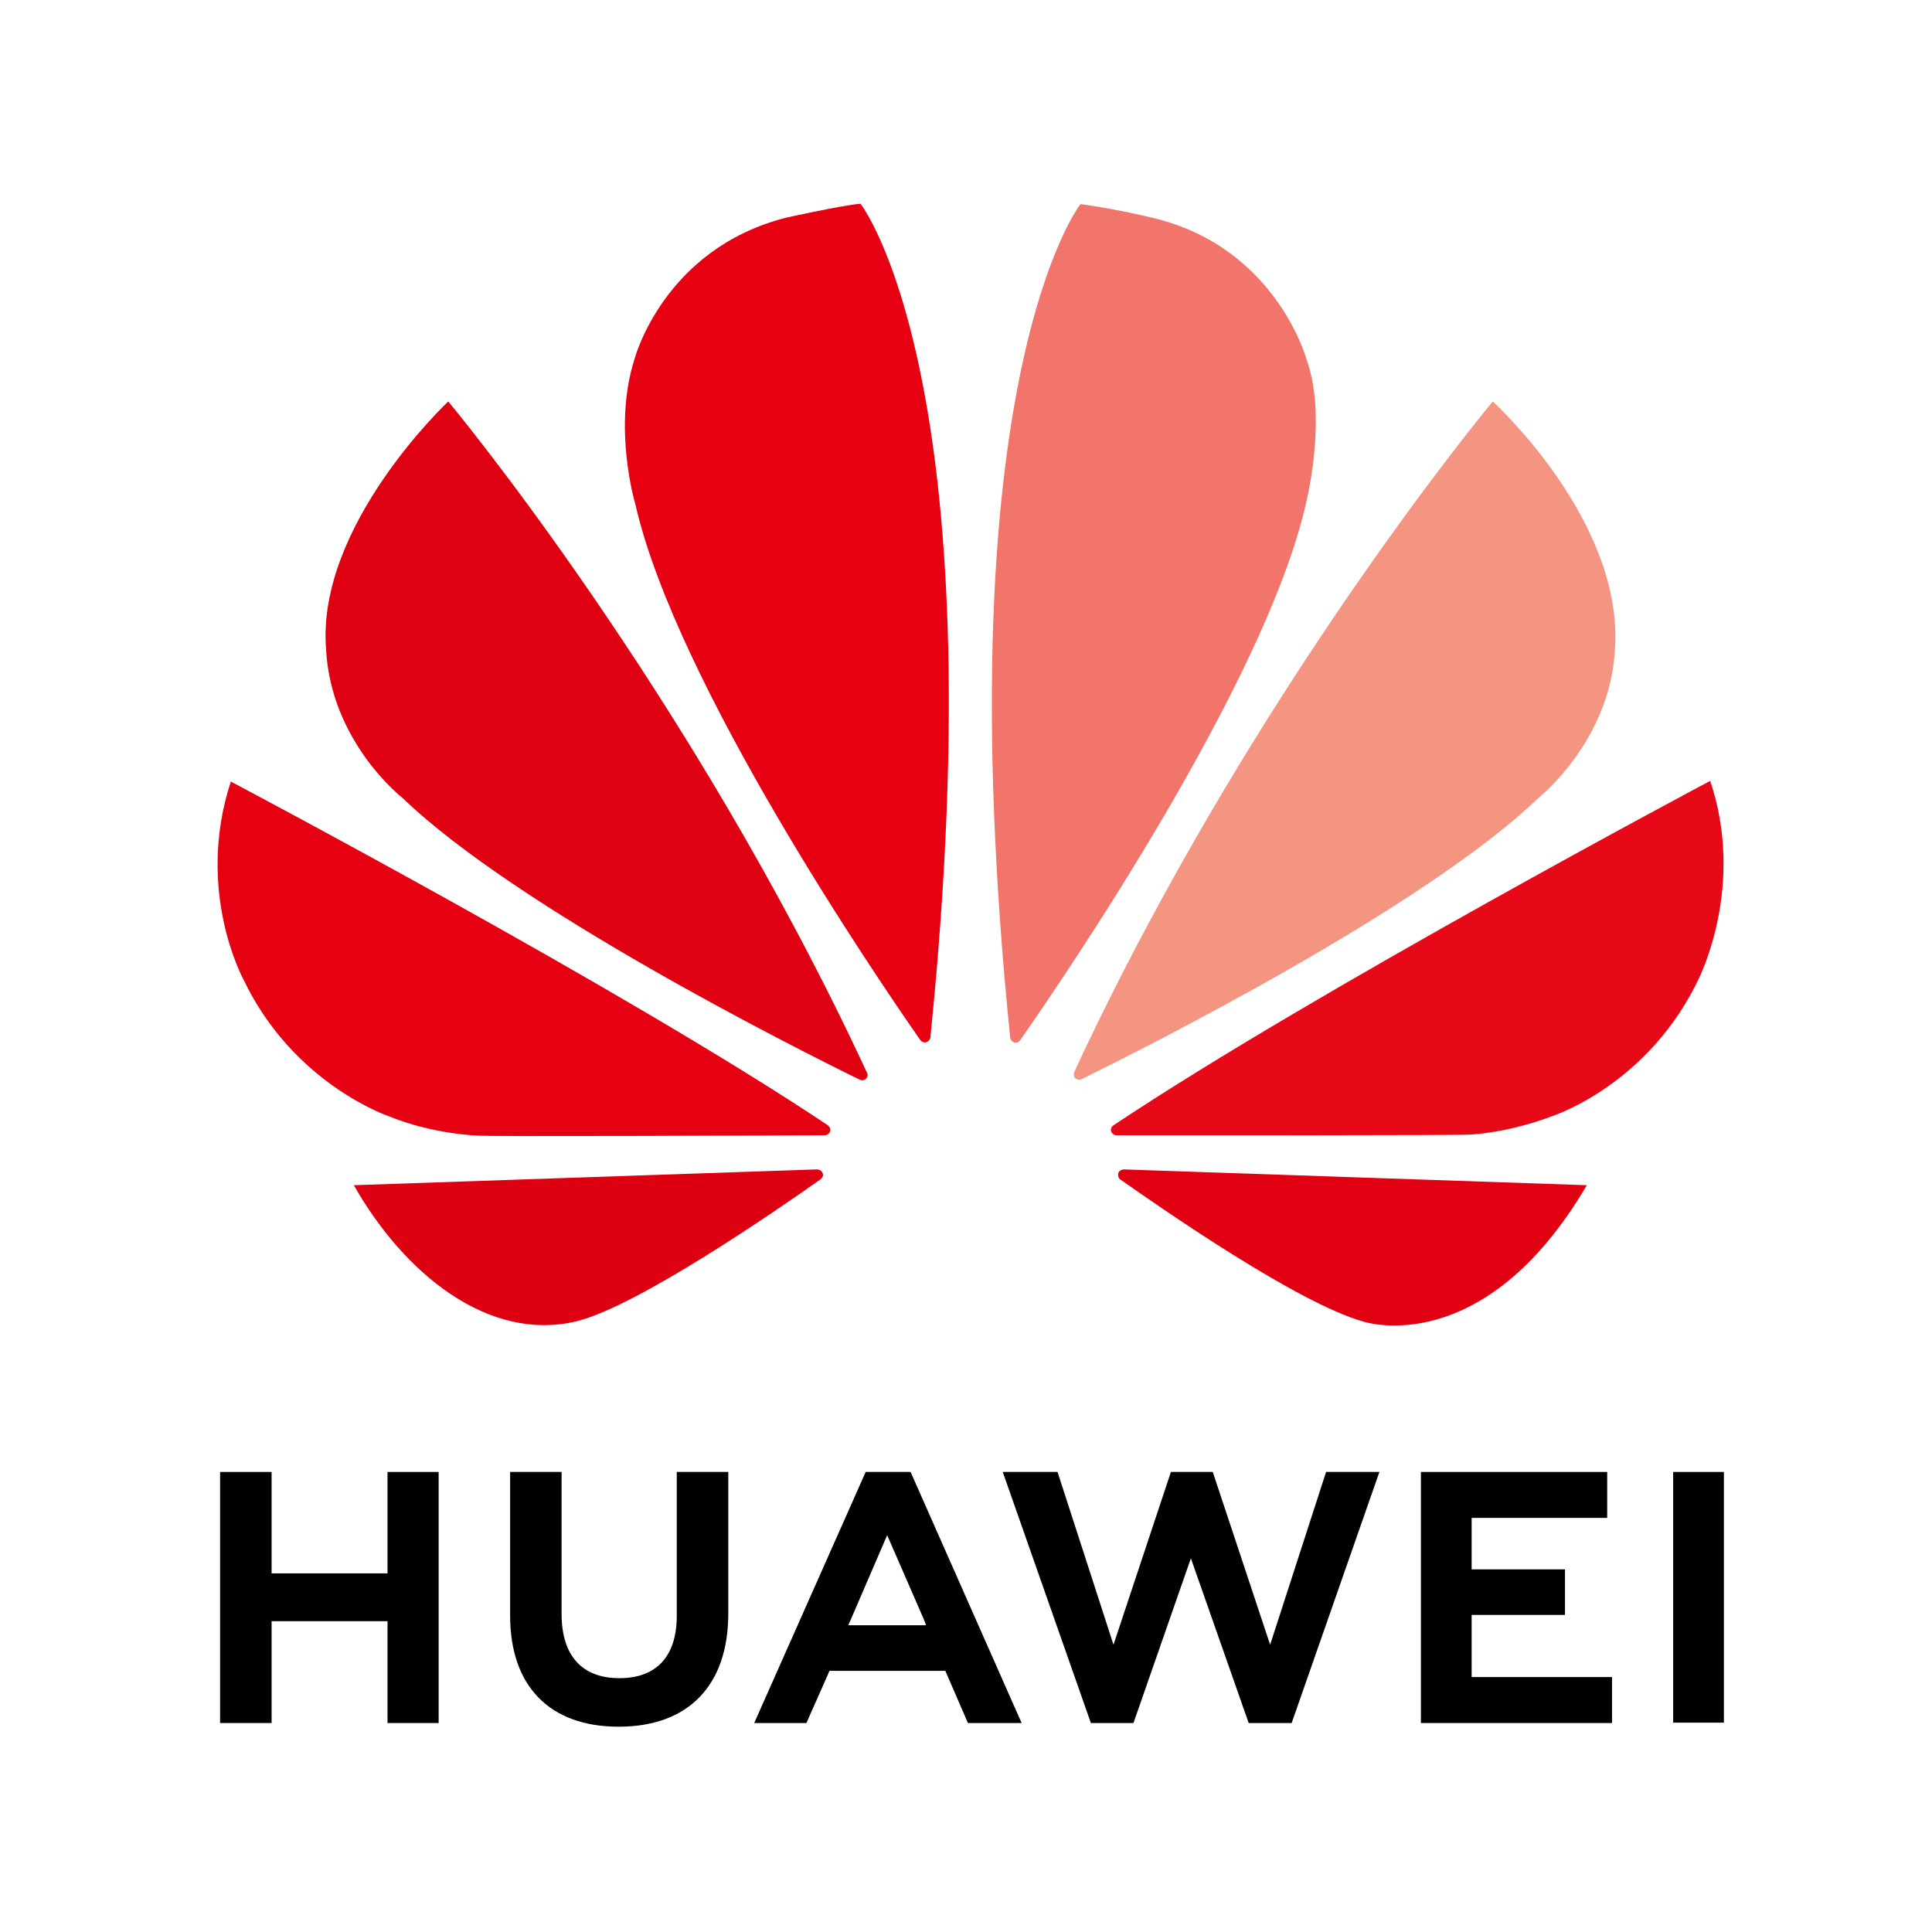
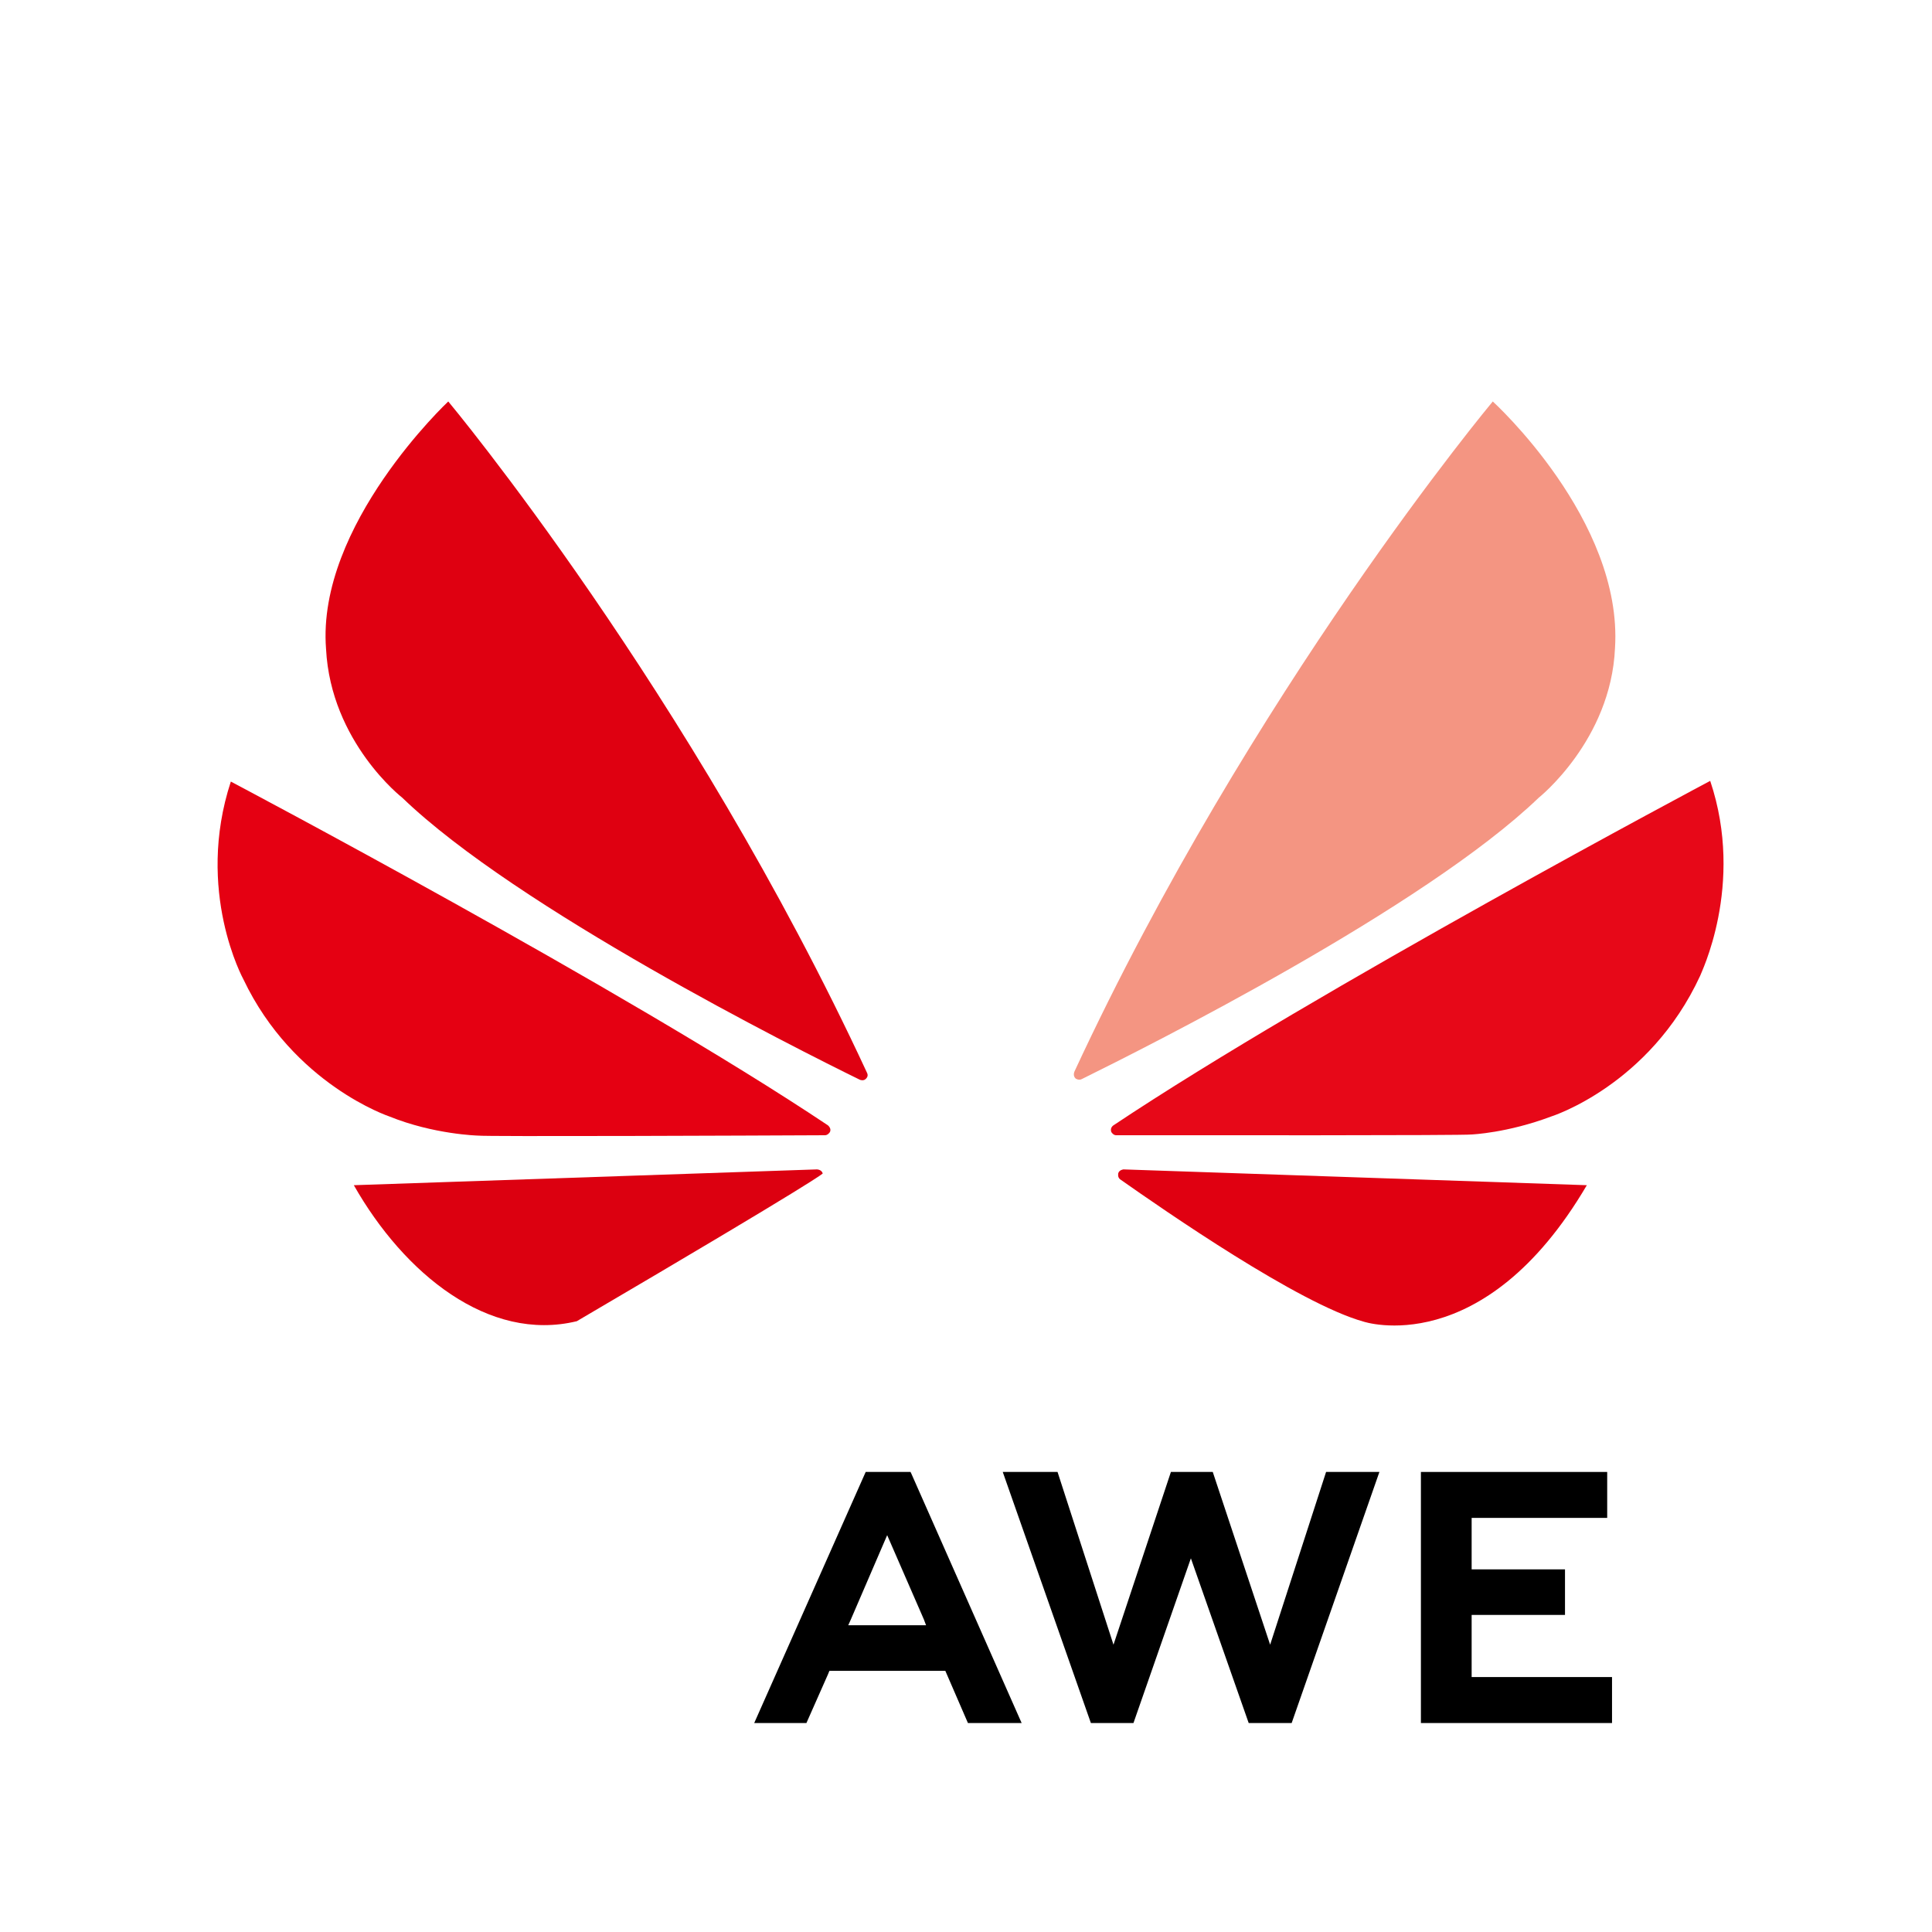
<svg xmlns="http://www.w3.org/2000/svg" width="50" height="50" viewBox="0 0 50 50" fill="none">
-   <path fill-rule="evenodd" clip-rule="evenodd" d="M10.029 40.719H7.029V38.094H5.696V44.592H7.029V41.956H10.029V44.592H11.352V38.094H10.029V40.719Z" fill="black" />
-   <path fill-rule="evenodd" clip-rule="evenodd" d="M17.515 41.813C17.515 42.87 16.988 43.431 16.03 43.431C15.062 43.431 14.534 42.85 14.534 41.766V38.094H13.202V41.813C13.202 43.64 14.228 44.687 16.011 44.687C17.813 44.687 18.848 43.621 18.848 41.757V38.094H17.515V41.813Z" fill="black" />
  <path fill-rule="evenodd" clip-rule="evenodd" d="M32.871 42.565L31.386 38.094H30.303L28.817 42.565L27.369 38.094H25.951L28.232 44.592H29.334L30.82 40.329L32.316 44.592H33.428L35.699 38.094H34.319L32.871 42.565Z" fill="black" />
  <path fill-rule="evenodd" clip-rule="evenodd" d="M38.086 41.794H40.502V40.615H38.086V39.283H41.594V38.094H36.773V44.592H41.719V43.402H38.086V41.794Z" fill="black" />
-   <path d="M44.614 38.094H43.301V44.582H44.614V38.094Z" fill="black" />
  <path d="M23.564 38.094H22.404L19.519 44.592H20.87L21.426 43.336L21.465 43.241H24.465L25.05 44.592H26.44L23.583 38.132L23.564 38.094ZM23.966 42.061H21.953L22.021 41.909L22.96 39.73L23.909 41.909L23.966 42.061Z" fill="black" />
  <path fill-rule="evenodd" clip-rule="evenodd" d="M10.412 20.646C13.384 23.51 20.583 27.125 22.251 27.943C22.27 27.952 22.356 27.981 22.414 27.914C22.414 27.914 22.481 27.857 22.442 27.772C17.86 17.887 11.601 10.39 11.601 10.39C11.601 10.39 8.189 13.587 8.438 16.793C8.562 19.209 10.412 20.646 10.412 20.646Z" fill="url(#paint0_radial_73_749)" />
-   <path fill-rule="evenodd" clip-rule="evenodd" d="M21.292 30.369C21.263 30.264 21.139 30.264 21.139 30.264L9.157 30.673C10.46 32.966 12.646 34.745 14.927 34.193C16.499 33.803 20.065 31.349 21.235 30.521C21.331 30.435 21.292 30.369 21.292 30.369Z" fill="url(#paint1_radial_73_749)" />
+   <path fill-rule="evenodd" clip-rule="evenodd" d="M21.292 30.369C21.263 30.264 21.139 30.264 21.139 30.264L9.157 30.673C10.46 32.966 12.646 34.745 14.927 34.193C21.331 30.435 21.292 30.369 21.292 30.369Z" fill="url(#paint1_radial_73_749)" />
  <path fill-rule="evenodd" clip-rule="evenodd" d="M10.077 28.894C11.227 29.36 12.368 29.389 12.368 29.389C12.55 29.418 19.49 29.389 21.35 29.38C21.426 29.38 21.474 29.303 21.474 29.303C21.532 29.208 21.426 29.123 21.426 29.123C16.173 25.612 5.974 20.227 5.974 20.227C5.044 23.063 6.3 25.346 6.3 25.346C7.594 28.067 10.077 28.894 10.077 28.894Z" fill="url(#paint2_radial_73_749)" />
  <path fill-rule="evenodd" clip-rule="evenodd" d="M41.067 30.673L29.076 30.264C29.076 30.264 28.97 30.274 28.942 30.359C28.942 30.359 28.913 30.464 28.989 30.521C30.14 31.33 33.61 33.737 35.287 34.203C35.287 34.203 38.383 35.24 41.067 30.673Z" fill="url(#paint3_radial_73_749)" />
  <path fill-rule="evenodd" clip-rule="evenodd" d="M27.81 27.724C27.81 27.724 27.753 27.838 27.839 27.914C27.839 27.914 27.925 27.971 28.002 27.924C29.718 27.077 36.859 23.491 39.821 20.646C39.821 20.646 41.69 19.162 41.796 16.774C42.007 13.454 38.633 10.39 38.633 10.39C38.633 10.39 32.392 17.858 27.81 27.724Z" fill="url(#paint4_radial_73_749)" />
-   <path fill-rule="evenodd" clip-rule="evenodd" d="M26.142 26.84C26.152 26.944 26.238 26.973 26.238 26.973C26.353 27.02 26.411 26.906 26.411 26.906C27.561 25.26 32.737 17.678 33.792 13.054C33.792 13.054 34.367 10.819 33.811 9.296C33.811 9.296 33.025 6.404 29.852 5.643C29.852 5.643 28.942 5.415 27.964 5.282C27.964 5.272 24.417 9.791 26.142 26.84Z" fill="url(#paint5_radial_73_749)" />
-   <path fill-rule="evenodd" clip-rule="evenodd" d="M23.823 26.925C23.899 27.001 23.966 26.973 23.966 26.973C24.091 26.935 24.081 26.82 24.081 26.82C25.807 9.782 22.27 5.272 22.27 5.272C21.752 5.32 20.343 5.634 20.343 5.634C17.17 6.442 16.423 9.287 16.423 9.287C15.848 11.075 16.442 13.045 16.442 13.045C17.496 17.687 22.701 25.317 23.823 26.925Z" fill="url(#paint6_radial_73_749)" />
  <path fill-rule="evenodd" clip-rule="evenodd" d="M44.26 20.209C44.26 20.209 34.08 25.612 28.817 29.123C28.817 29.123 28.721 29.18 28.759 29.294C28.759 29.294 28.808 29.38 28.884 29.38C30.773 29.38 37.904 29.389 38.086 29.36C38.086 29.36 39.007 29.323 40.147 28.894C40.147 28.894 42.688 28.095 44.001 25.251C43.991 25.241 45.17 22.92 44.26 20.209Z" fill="url(#paint7_radial_73_749)" />
  <defs>
    <radialGradient id="paint0_radial_73_749" cx="0" cy="0" r="1" gradientUnits="userSpaceOnUse" gradientTransform="translate(2184.29 -113.824) scale(2808.59 2787.47)">
      <stop stop-color="#F7BFA4" />
      <stop offset="0.011" stop-color="#F7BB9F" />
      <stop offset="0.427" stop-color="#E60012" />
      <stop offset="0.663" stop-color="#E50012" />
      <stop offset="0.757" stop-color="#E10011" />
      <stop offset="0.827" stop-color="#DA0010" />
      <stop offset="0.884" stop-color="#CF000E" />
      <stop offset="0.933" stop-color="#C00009" />
      <stop offset="0.977" stop-color="#AE0003" />
      <stop offset="1" stop-color="#A00000" />
    </radialGradient>
    <radialGradient id="paint1_radial_73_749" cx="0" cy="0" r="1" gradientUnits="userSpaceOnUse" gradientTransform="translate(711.692 -2114.83) scale(2814.66 2793.49)">
      <stop stop-color="#F7BFA4" />
      <stop offset="0.011" stop-color="#F7BB9F" />
      <stop offset="0.427" stop-color="#E60012" />
      <stop offset="0.663" stop-color="#E50012" />
      <stop offset="0.757" stop-color="#E10011" />
      <stop offset="0.827" stop-color="#DA0010" />
      <stop offset="0.884" stop-color="#CF000E" />
      <stop offset="0.933" stop-color="#C00009" />
      <stop offset="0.977" stop-color="#AE0003" />
      <stop offset="1" stop-color="#A00000" />
    </radialGradient>
    <radialGradient id="paint2_radial_73_749" cx="0" cy="0" r="1" gradientUnits="userSpaceOnUse" gradientTransform="translate(1438.23 -1121.53) scale(2814 2792.84)">
      <stop stop-color="#F7BFA4" />
      <stop offset="0.011" stop-color="#F7BB9F" />
      <stop offset="0.427" stop-color="#E60012" />
      <stop offset="0.663" stop-color="#E50012" />
      <stop offset="0.757" stop-color="#E10011" />
      <stop offset="0.827" stop-color="#DA0010" />
      <stop offset="0.884" stop-color="#CF000E" />
      <stop offset="0.933" stop-color="#C00009" />
      <stop offset="0.977" stop-color="#AE0003" />
      <stop offset="1" stop-color="#A00000" />
    </radialGradient>
    <radialGradient id="paint3_radial_73_749" cx="0" cy="0" r="1" gradientUnits="userSpaceOnUse" gradientTransform="translate(56.617 -2116.19) scale(2817.52 2796.34)">
      <stop stop-color="#F7BFA4" />
      <stop offset="0.011" stop-color="#F7BB9F" />
      <stop offset="0.427" stop-color="#E60012" />
      <stop offset="0.663" stop-color="#E50012" />
      <stop offset="0.757" stop-color="#E10011" />
      <stop offset="0.827" stop-color="#DA0010" />
      <stop offset="0.884" stop-color="#CF000E" />
      <stop offset="0.933" stop-color="#C00009" />
      <stop offset="0.977" stop-color="#AE0003" />
      <stop offset="1" stop-color="#A00000" />
    </radialGradient>
    <radialGradient id="paint4_radial_73_749" cx="0" cy="0" r="1" gradientUnits="userSpaceOnUse" gradientTransform="translate(270.025 -115.724) scale(2812.75 2791.61)">
      <stop stop-color="#F7BFA4" />
      <stop offset="0.011" stop-color="#F7BB9F" />
      <stop offset="0.427" stop-color="#E60012" />
      <stop offset="0.663" stop-color="#E50012" />
      <stop offset="0.757" stop-color="#E10011" />
      <stop offset="0.827" stop-color="#DA0010" />
      <stop offset="0.884" stop-color="#CF000E" />
      <stop offset="0.933" stop-color="#C00009" />
      <stop offset="0.977" stop-color="#AE0003" />
      <stop offset="1" stop-color="#A00000" />
    </radialGradient>
    <radialGradient id="paint5_radial_73_749" cx="0" cy="0" r="1" gradientUnits="userSpaceOnUse" gradientTransform="translate(480.307 140.443) scale(2814.4 2793.24)">
      <stop stop-color="#F7BFA4" />
      <stop offset="0.011" stop-color="#F7BB9F" />
      <stop offset="0.427" stop-color="#E60012" />
      <stop offset="0.663" stop-color="#E50012" />
      <stop offset="0.757" stop-color="#E10011" />
      <stop offset="0.827" stop-color="#DA0010" />
      <stop offset="0.884" stop-color="#CF000E" />
      <stop offset="0.933" stop-color="#C00009" />
      <stop offset="0.977" stop-color="#AE0003" />
      <stop offset="1" stop-color="#A00000" />
    </radialGradient>
    <radialGradient id="paint6_radial_73_749" cx="0" cy="0" r="1" gradientUnits="userSpaceOnUse" gradientTransform="translate(1418.19 143.108) scale(2814.06 2792.9)">
      <stop stop-color="#F7BFA4" />
      <stop offset="0.011" stop-color="#F7BB9F" />
      <stop offset="0.427" stop-color="#E60012" />
      <stop offset="0.663" stop-color="#E50012" />
      <stop offset="0.757" stop-color="#E10011" />
      <stop offset="0.827" stop-color="#DA0010" />
      <stop offset="0.884" stop-color="#CF000E" />
      <stop offset="0.933" stop-color="#C00009" />
      <stop offset="0.977" stop-color="#AE0003" />
      <stop offset="1" stop-color="#A00000" />
    </radialGradient>
    <radialGradient id="paint7_radial_73_749" cx="0" cy="0" r="1" gradientUnits="userSpaceOnUse" gradientTransform="translate(104.035 -1118.94) scale(2814.34 2793.18)">
      <stop stop-color="#F7BFA4" />
      <stop offset="0.011" stop-color="#F7BB9F" />
      <stop offset="0.427" stop-color="#E60012" />
      <stop offset="0.663" stop-color="#E50012" />
      <stop offset="0.757" stop-color="#E10011" />
      <stop offset="0.827" stop-color="#DA0010" />
      <stop offset="0.884" stop-color="#CF000E" />
      <stop offset="0.933" stop-color="#C00009" />
      <stop offset="0.977" stop-color="#AE0003" />
      <stop offset="1" stop-color="#A00000" />
    </radialGradient>
  </defs>
</svg>